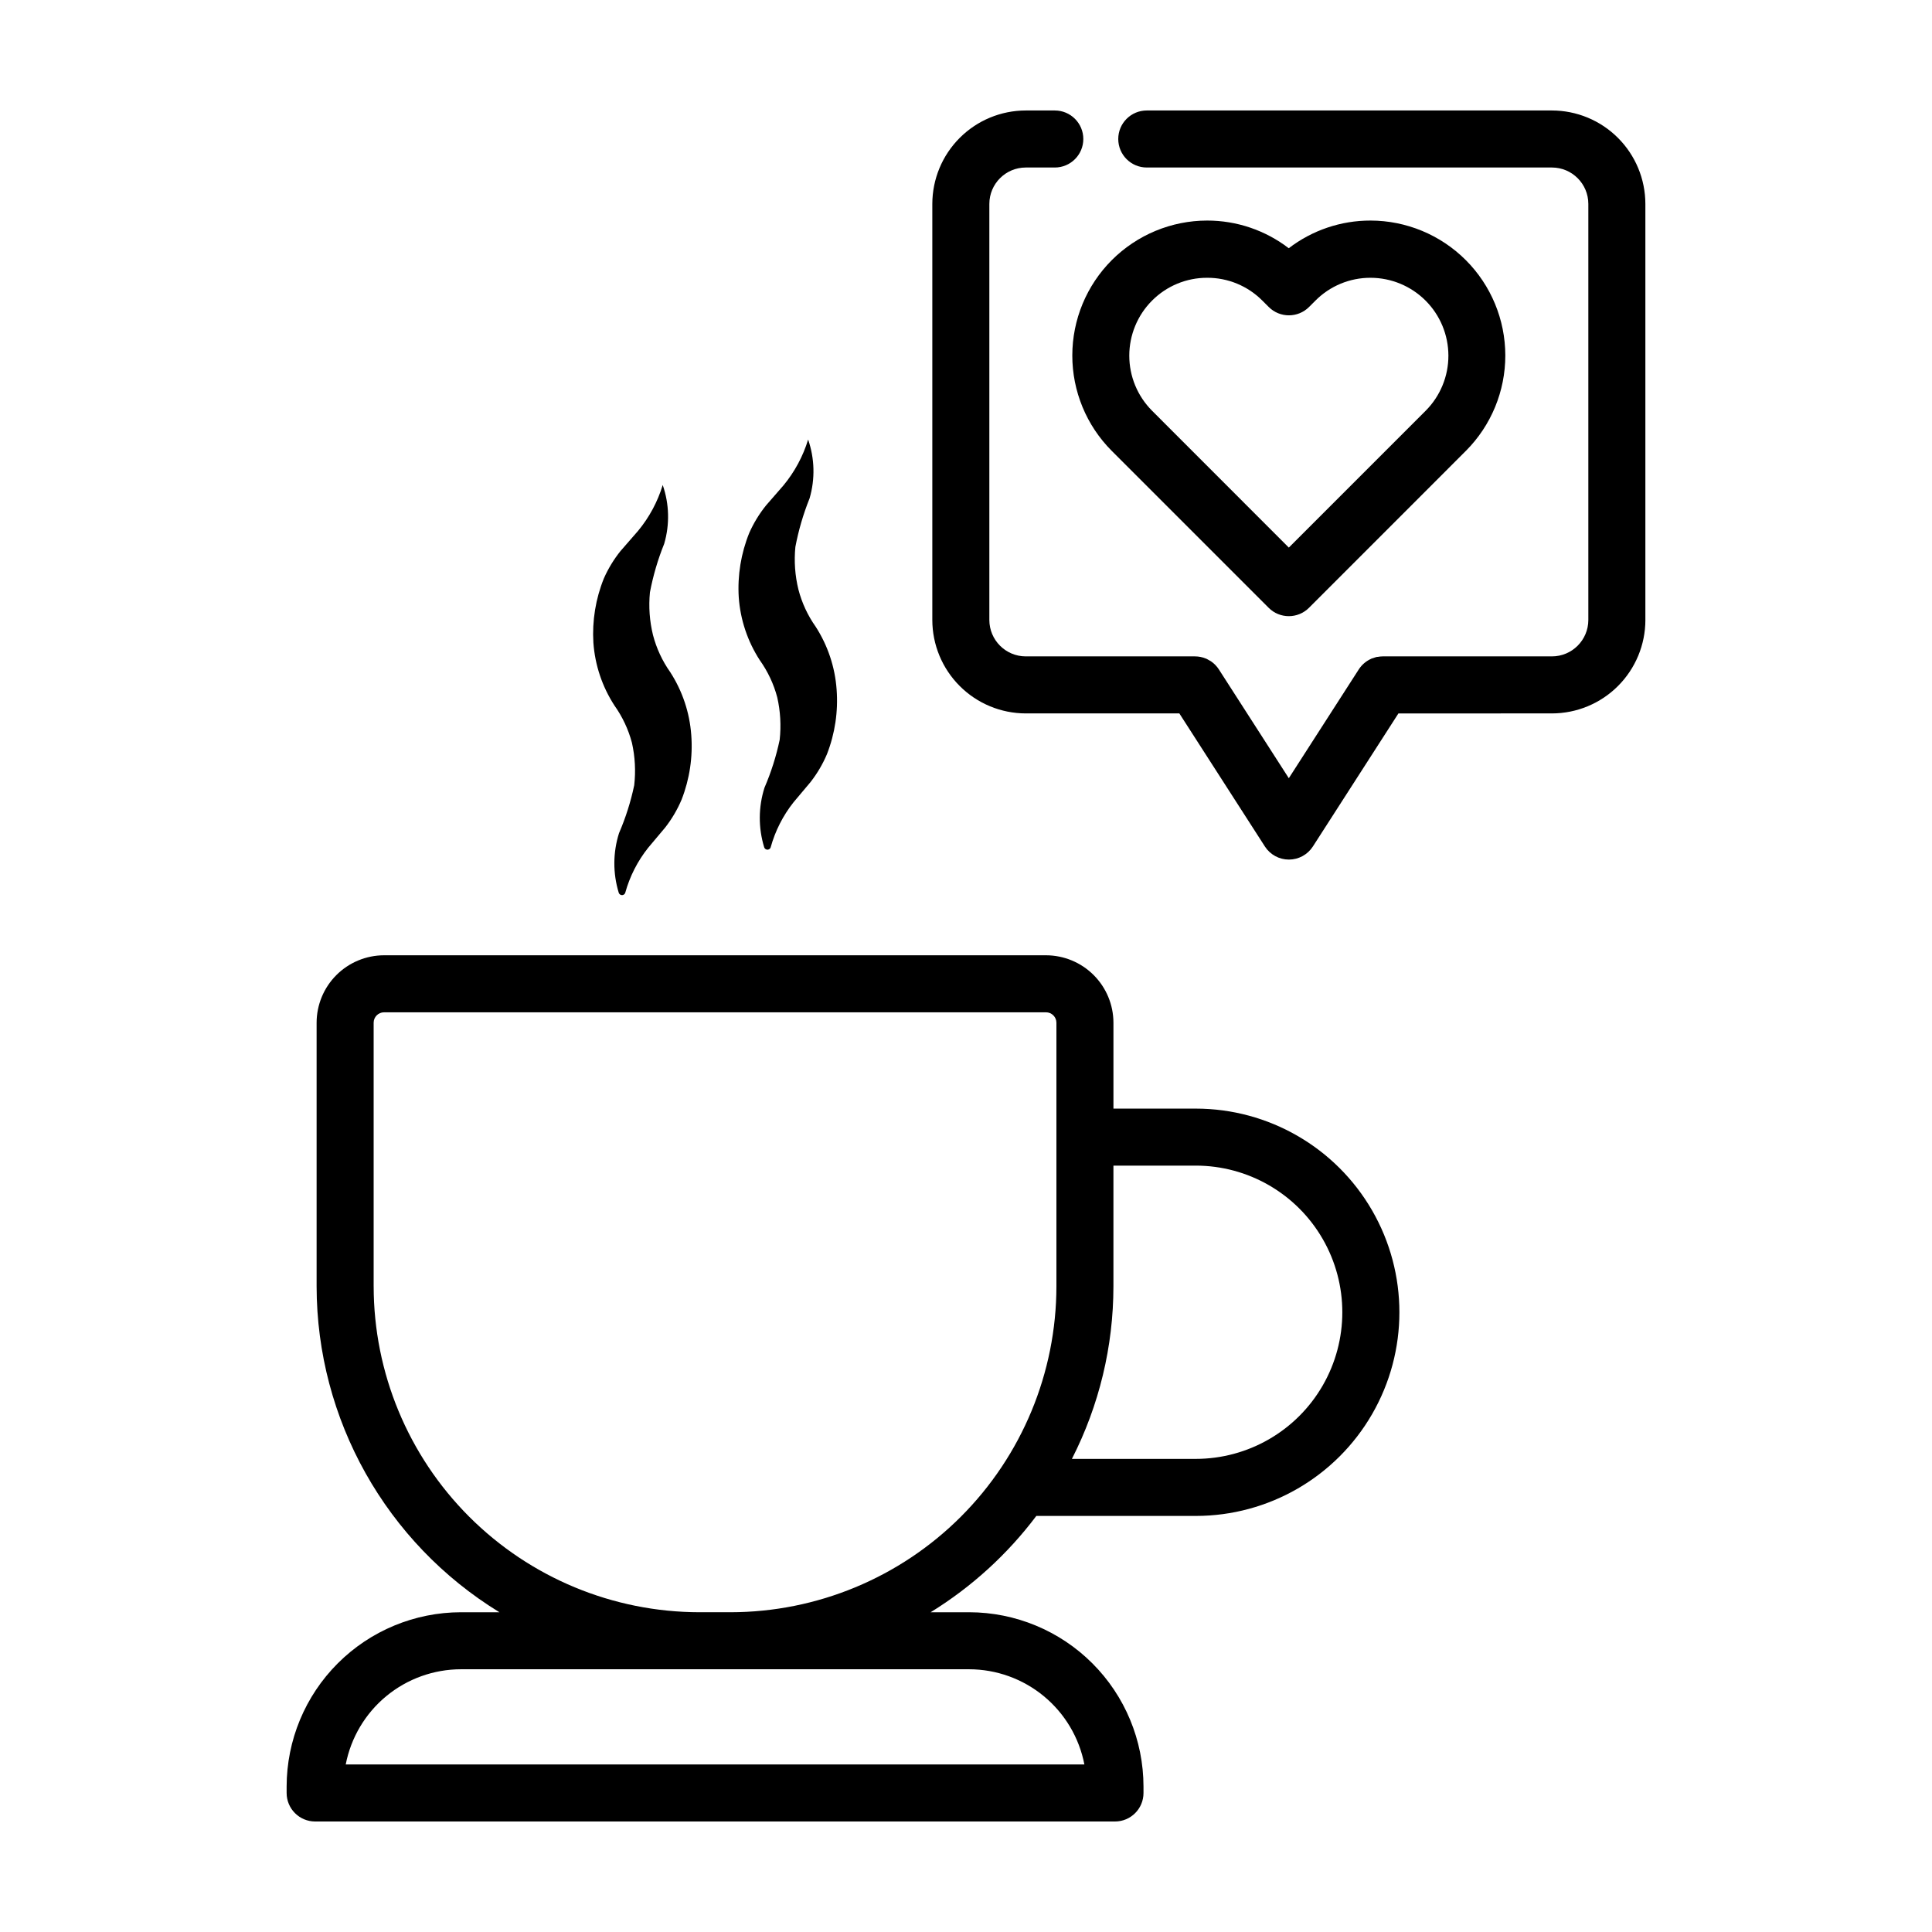
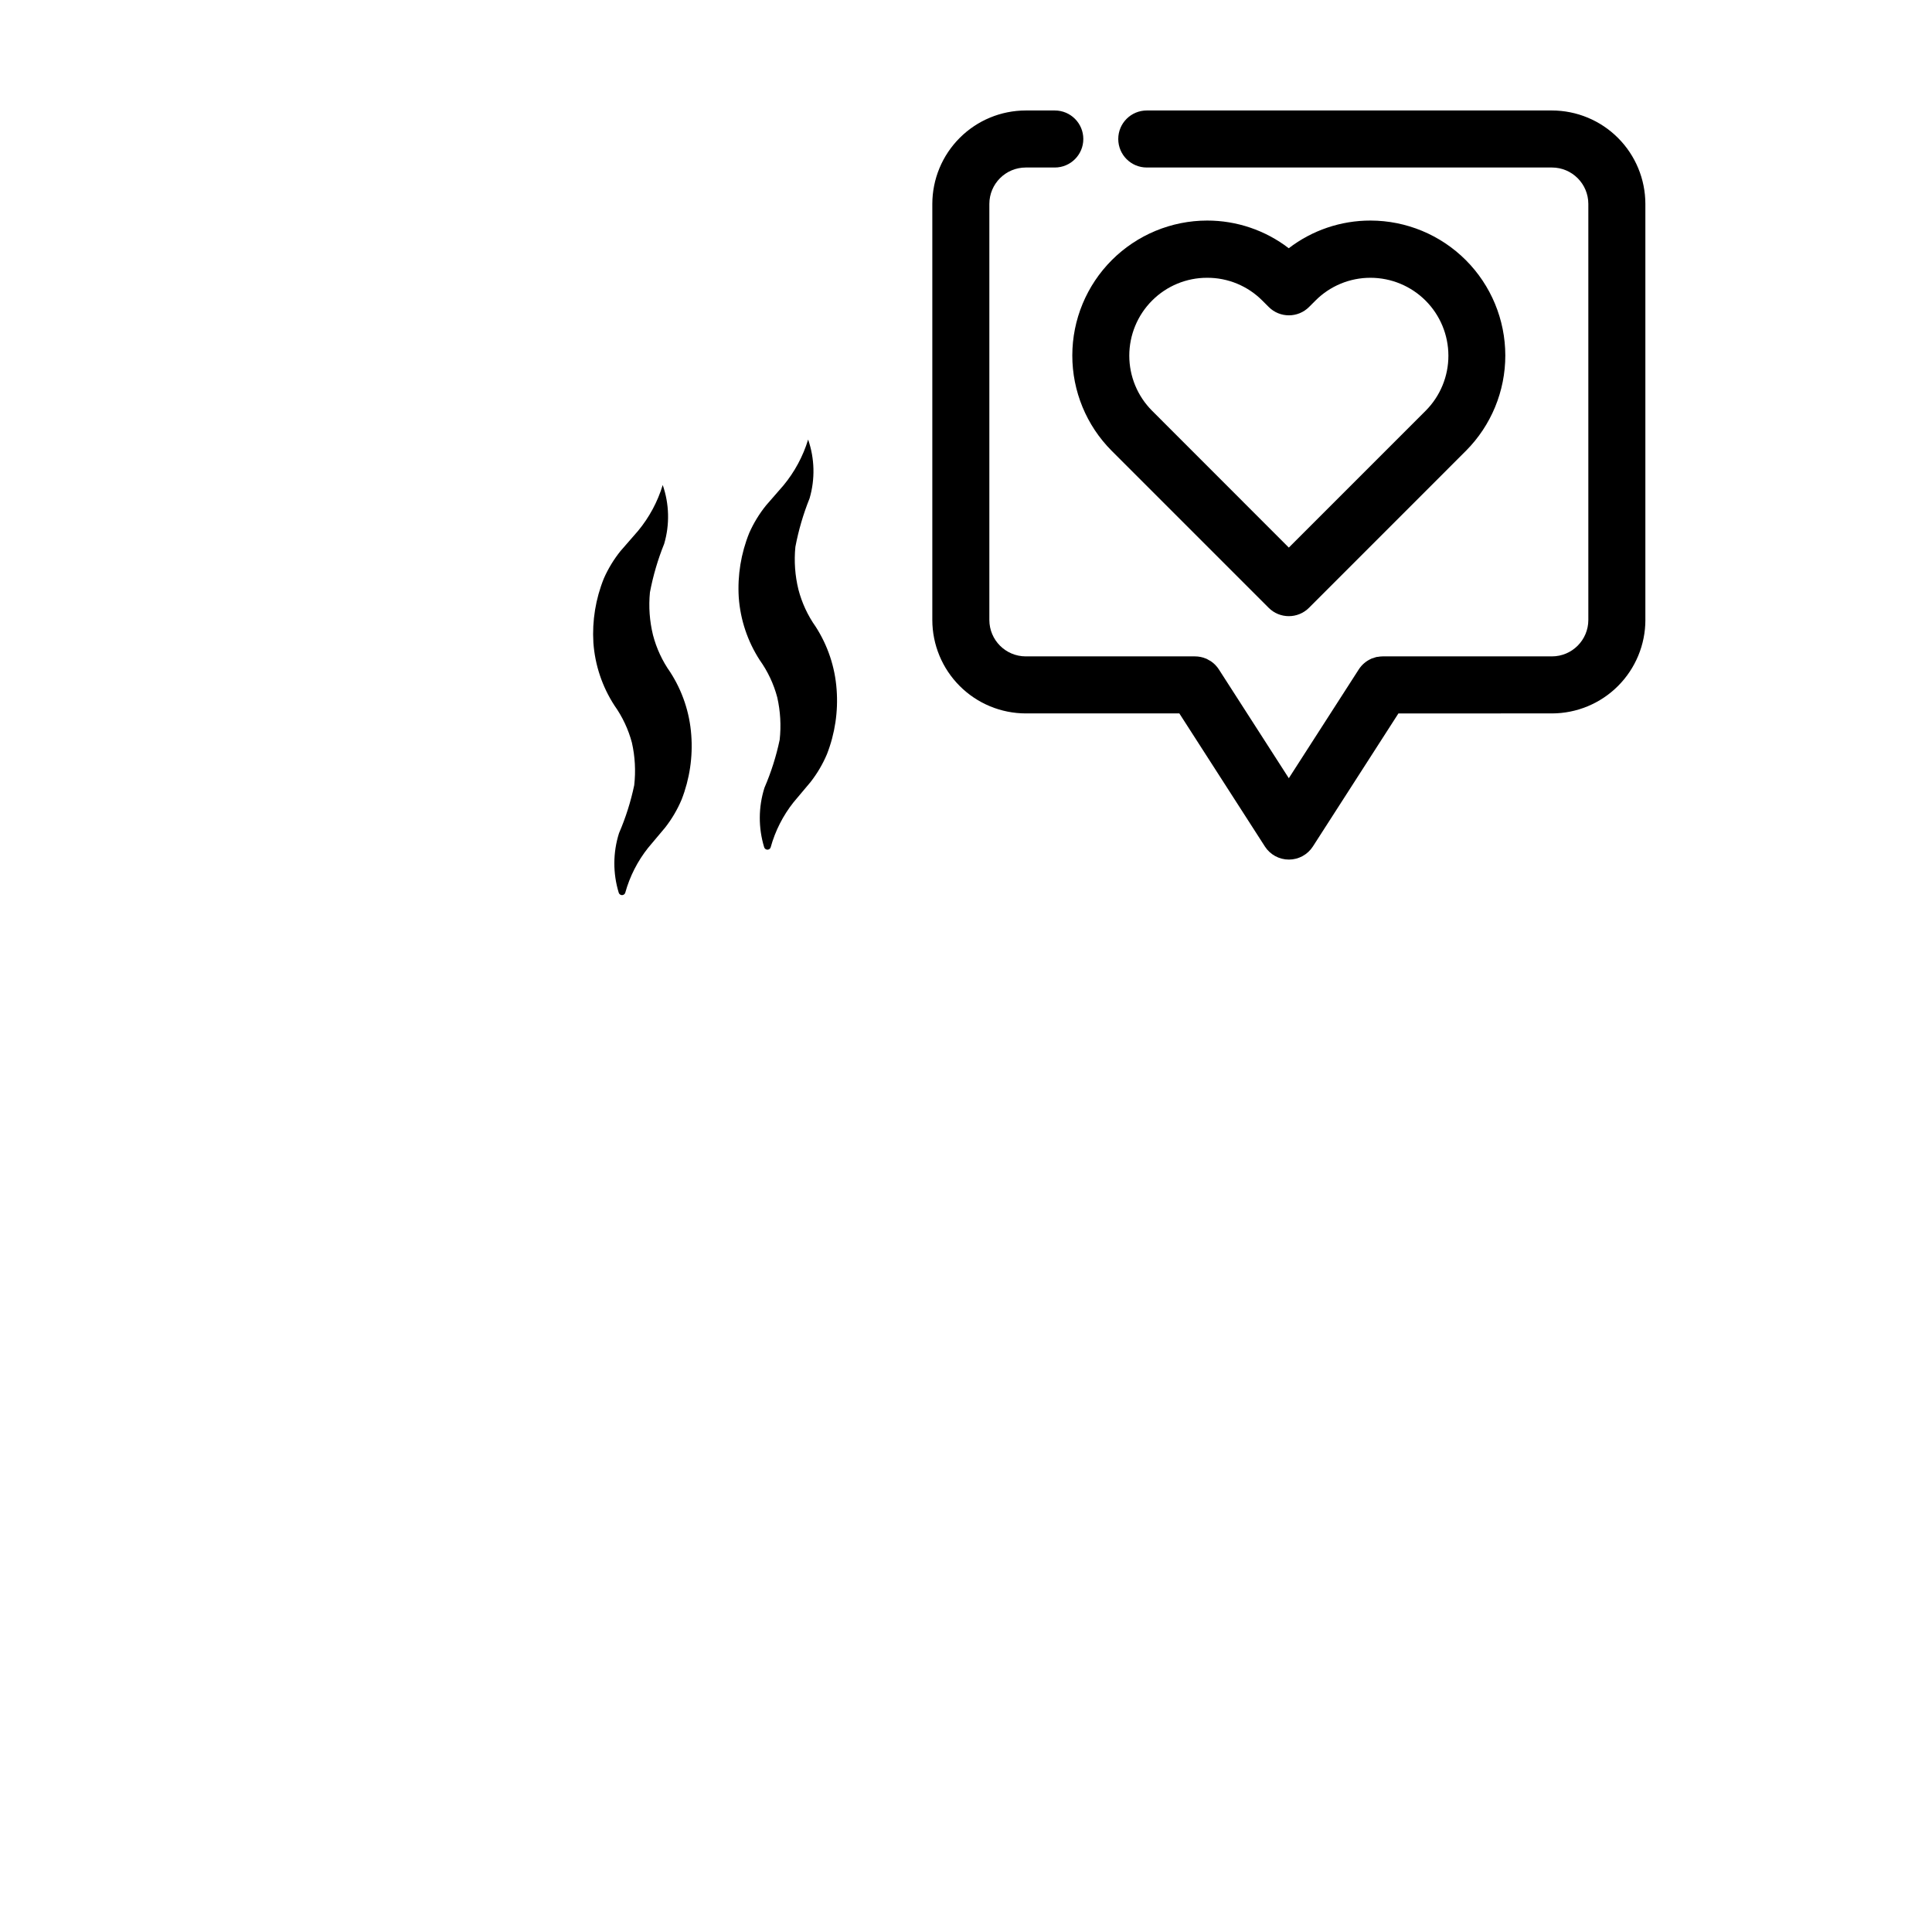
<svg xmlns="http://www.w3.org/2000/svg" fill="#000000" width="800px" height="800px" version="1.1" viewBox="144 144 512 512">
  <g>
    <path d="m438.6 263.46 41.609 41.613v0.004c2.949 2.949 7.734 2.949 10.684 0l41.605-41.617c6.684-6.711 10.434-15.801 10.426-25.273-0.012-9.473-3.777-18.559-10.473-25.258-6.699-6.699-15.781-10.469-25.254-10.48-7.832-0.012-15.449 2.566-21.664 7.336-6.203-4.766-13.809-7.344-21.633-7.336-9.473 0.012-18.555 3.781-25.254 10.48-6.695 6.699-10.465 15.785-10.473 25.258-0.008 9.473 3.738 18.562 10.426 25.273zm10.711-39.801c3.867-3.883 9.129-6.062 14.609-6.043 5.484-0.02 10.746 2.156 14.609 6.043l1.699 1.691v0.004c2.949 2.949 7.734 2.949 10.684 0l1.695-1.695c3.867-3.883 9.129-6.062 14.609-6.043 5.469 0.008 10.711 2.184 14.578 6.051s6.039 9.113 6.047 14.582-2.156 10.715-6.016 14.594l-36.273 36.273-36.25-36.273c-3.863-3.875-6.031-9.121-6.031-14.594 0.004-5.469 2.172-10.719 6.039-14.59z" />
    <path d="m580.04 308.3v-110.26c-0.008-6.566-2.621-12.859-7.262-17.5-4.641-4.644-10.938-7.254-17.5-7.262h-107.37c-4.176 0-7.559 3.383-7.559 7.555 0 4.176 3.383 7.559 7.559 7.559h107.37c5.324 0.004 9.641 4.32 9.648 9.648v110.26c-0.008 5.328-4.324 9.645-9.648 9.648h-44.84c-0.453 0.004-0.91 0.047-1.355 0.137-0.055-0.004-0.109-0.004-0.168 0-0.32 0.074-0.633 0.172-0.941 0.293-0.16 0.055-0.328 0.086-0.504 0.152l-0.105 0.059c-1.336 0.598-2.473 1.57-3.269 2.801l-18.547 28.844-18.539-28.836c-0.266-0.414-0.574-0.805-0.922-1.156l-0.023-0.035c-0.312-0.312-0.648-0.598-1.008-0.852-0.047-0.031-0.086-0.074-0.133-0.105-0.176-0.121-0.379-0.207-0.562-0.312-0.188-0.105-0.48-0.289-0.73-0.398h-0.027c-0.93-0.391-1.934-0.594-2.945-0.59h-44.824c-5.324-0.004-9.641-4.32-9.648-9.648v-110.26c0.008-5.328 4.324-9.645 9.648-9.648h7.699c4.172 0 7.555-3.383 7.555-7.559 0-4.172-3.383-7.555-7.555-7.555h-7.699c-6.566 0.008-12.859 2.617-17.5 7.262-4.644 4.641-7.254 10.934-7.262 17.5v110.26c0.008 6.566 2.617 12.859 7.262 17.5 4.641 4.644 10.934 7.254 17.5 7.262h40.703l22.672 35.266v0.004c1.391 2.16 3.785 3.465 6.356 3.465 2.57 0 4.965-1.305 6.356-3.465l22.672-35.266 40.688-0.004c6.562-0.008 12.859-2.617 17.5-7.262 4.641-4.641 7.254-10.934 7.262-17.5z" />
-     <path d="m219.96 617.46v1.699c0 4.172 3.383 7.555 7.559 7.555h211.96c4.176 0 7.559-3.383 7.559-7.555v-1.699c-0.012-12.246-4.887-23.992-13.547-32.652-8.66-8.66-20.402-13.531-32.652-13.547h-10.211c10.848-6.684 20.348-15.34 28.012-25.523h42.246-0.004c19.285 0 37.102-10.285 46.742-26.984s9.641-37.273 0-53.973c-9.641-16.699-27.457-26.988-46.742-26.988h-21.809v-22.758c-0.004-4.738-1.891-9.281-5.242-12.633-3.352-3.352-7.894-5.234-12.633-5.242h-175.42c-4.738 0.008-9.281 1.891-12.633 5.242-3.352 3.352-5.234 7.894-5.242 12.633v69.879c0.043 35.246 18.387 67.941 48.449 86.348h-10.195c-12.246 0.016-23.992 4.887-32.652 13.547-8.66 8.66-13.531 20.406-13.547 32.652zm240.91-164.56c13.883 0 26.711 7.406 33.652 19.43s6.941 26.836 0 38.859-19.77 19.43-33.652 19.43h-32.805c7.227-14.156 10.996-29.82 11.004-45.711v-32.008zm-217.85 32.012v-69.879c0-1.523 1.234-2.758 2.758-2.762h175.42c1.523 0.004 2.758 1.238 2.762 2.762v69.879c-0.027 22.895-9.133 44.84-25.316 61.027-16.188 16.188-38.137 25.293-61.027 25.32h-8.258c-22.891-0.027-44.84-9.133-61.023-25.32-16.188-16.188-25.289-38.137-25.312-61.027zm94.594 101.46h63.223c7.227 0.012 14.223 2.535 19.793 7.137 5.57 4.602 9.371 10.996 10.742 18.09h-195.75c1.375-7.094 5.168-13.488 10.738-18.094 5.57-4.602 12.57-7.121 19.793-7.133z" />
    <path d="m320.02 288.1c1.492-5.102 1.355-10.543-0.391-15.566-1.348 4.434-3.562 8.555-6.512 12.125l-4.648 5.34h-0.004c-1.789 2.223-3.277 4.668-4.43 7.277-2.184 5.406-3.133 11.23-2.781 17.047 0.422 5.934 2.344 11.664 5.586 16.652 2.117 2.981 3.684 6.316 4.625 9.848 0.832 3.695 1.039 7.5 0.613 11.262-0.914 4.363-2.266 8.625-4.031 12.715-1.625 5.133-1.648 10.637-0.074 15.781 0.09 0.281 0.316 0.504 0.598 0.594 0.23 0.07 0.477 0.047 0.688-0.062 0.211-0.113 0.371-0.305 0.441-0.531 1.203-4.34 3.269-8.391 6.07-11.914l4.535-5.394v-0.004c1.762-2.258 3.219-4.742 4.332-7.379 2.125-5.445 3-11.301 2.555-17.129-0.43-5.922-2.348-11.641-5.57-16.629-2.106-2.977-3.652-6.312-4.574-9.844-0.906-3.699-1.18-7.523-0.809-11.312 0.836-4.406 2.102-8.719 3.781-12.875z" />
    <path d="m358.55 276.06c1.488-5.106 1.355-10.547-0.387-15.57-1.355 4.438-3.574 8.562-6.531 12.137l-4.648 5.34v0.004c-1.789 2.223-3.277 4.668-4.43 7.277-2.184 5.406-3.133 11.23-2.777 17.051 0.422 5.934 2.34 11.668 5.578 16.66 2.121 2.977 3.691 6.312 4.625 9.844 0.836 3.684 1.055 7.484 0.645 11.242-0.914 4.359-2.266 8.617-4.031 12.711-1.625 5.129-1.652 10.633-0.078 15.777 0.09 0.285 0.312 0.504 0.598 0.594 0.23 0.074 0.477 0.051 0.688-0.059 0.215-0.113 0.371-0.305 0.441-0.535 1.199-4.336 3.254-8.387 6.047-11.914l4.535-5.394h-0.004c1.766-2.262 3.223-4.742 4.34-7.383 2.121-5.445 2.996-11.301 2.551-17.129-0.426-5.918-2.332-11.637-5.543-16.625-2.109-2.981-3.656-6.316-4.574-9.844-0.91-3.699-1.184-7.527-0.809-11.316 0.832-4.402 2.094-8.711 3.766-12.867z" />
  </g>
</svg>